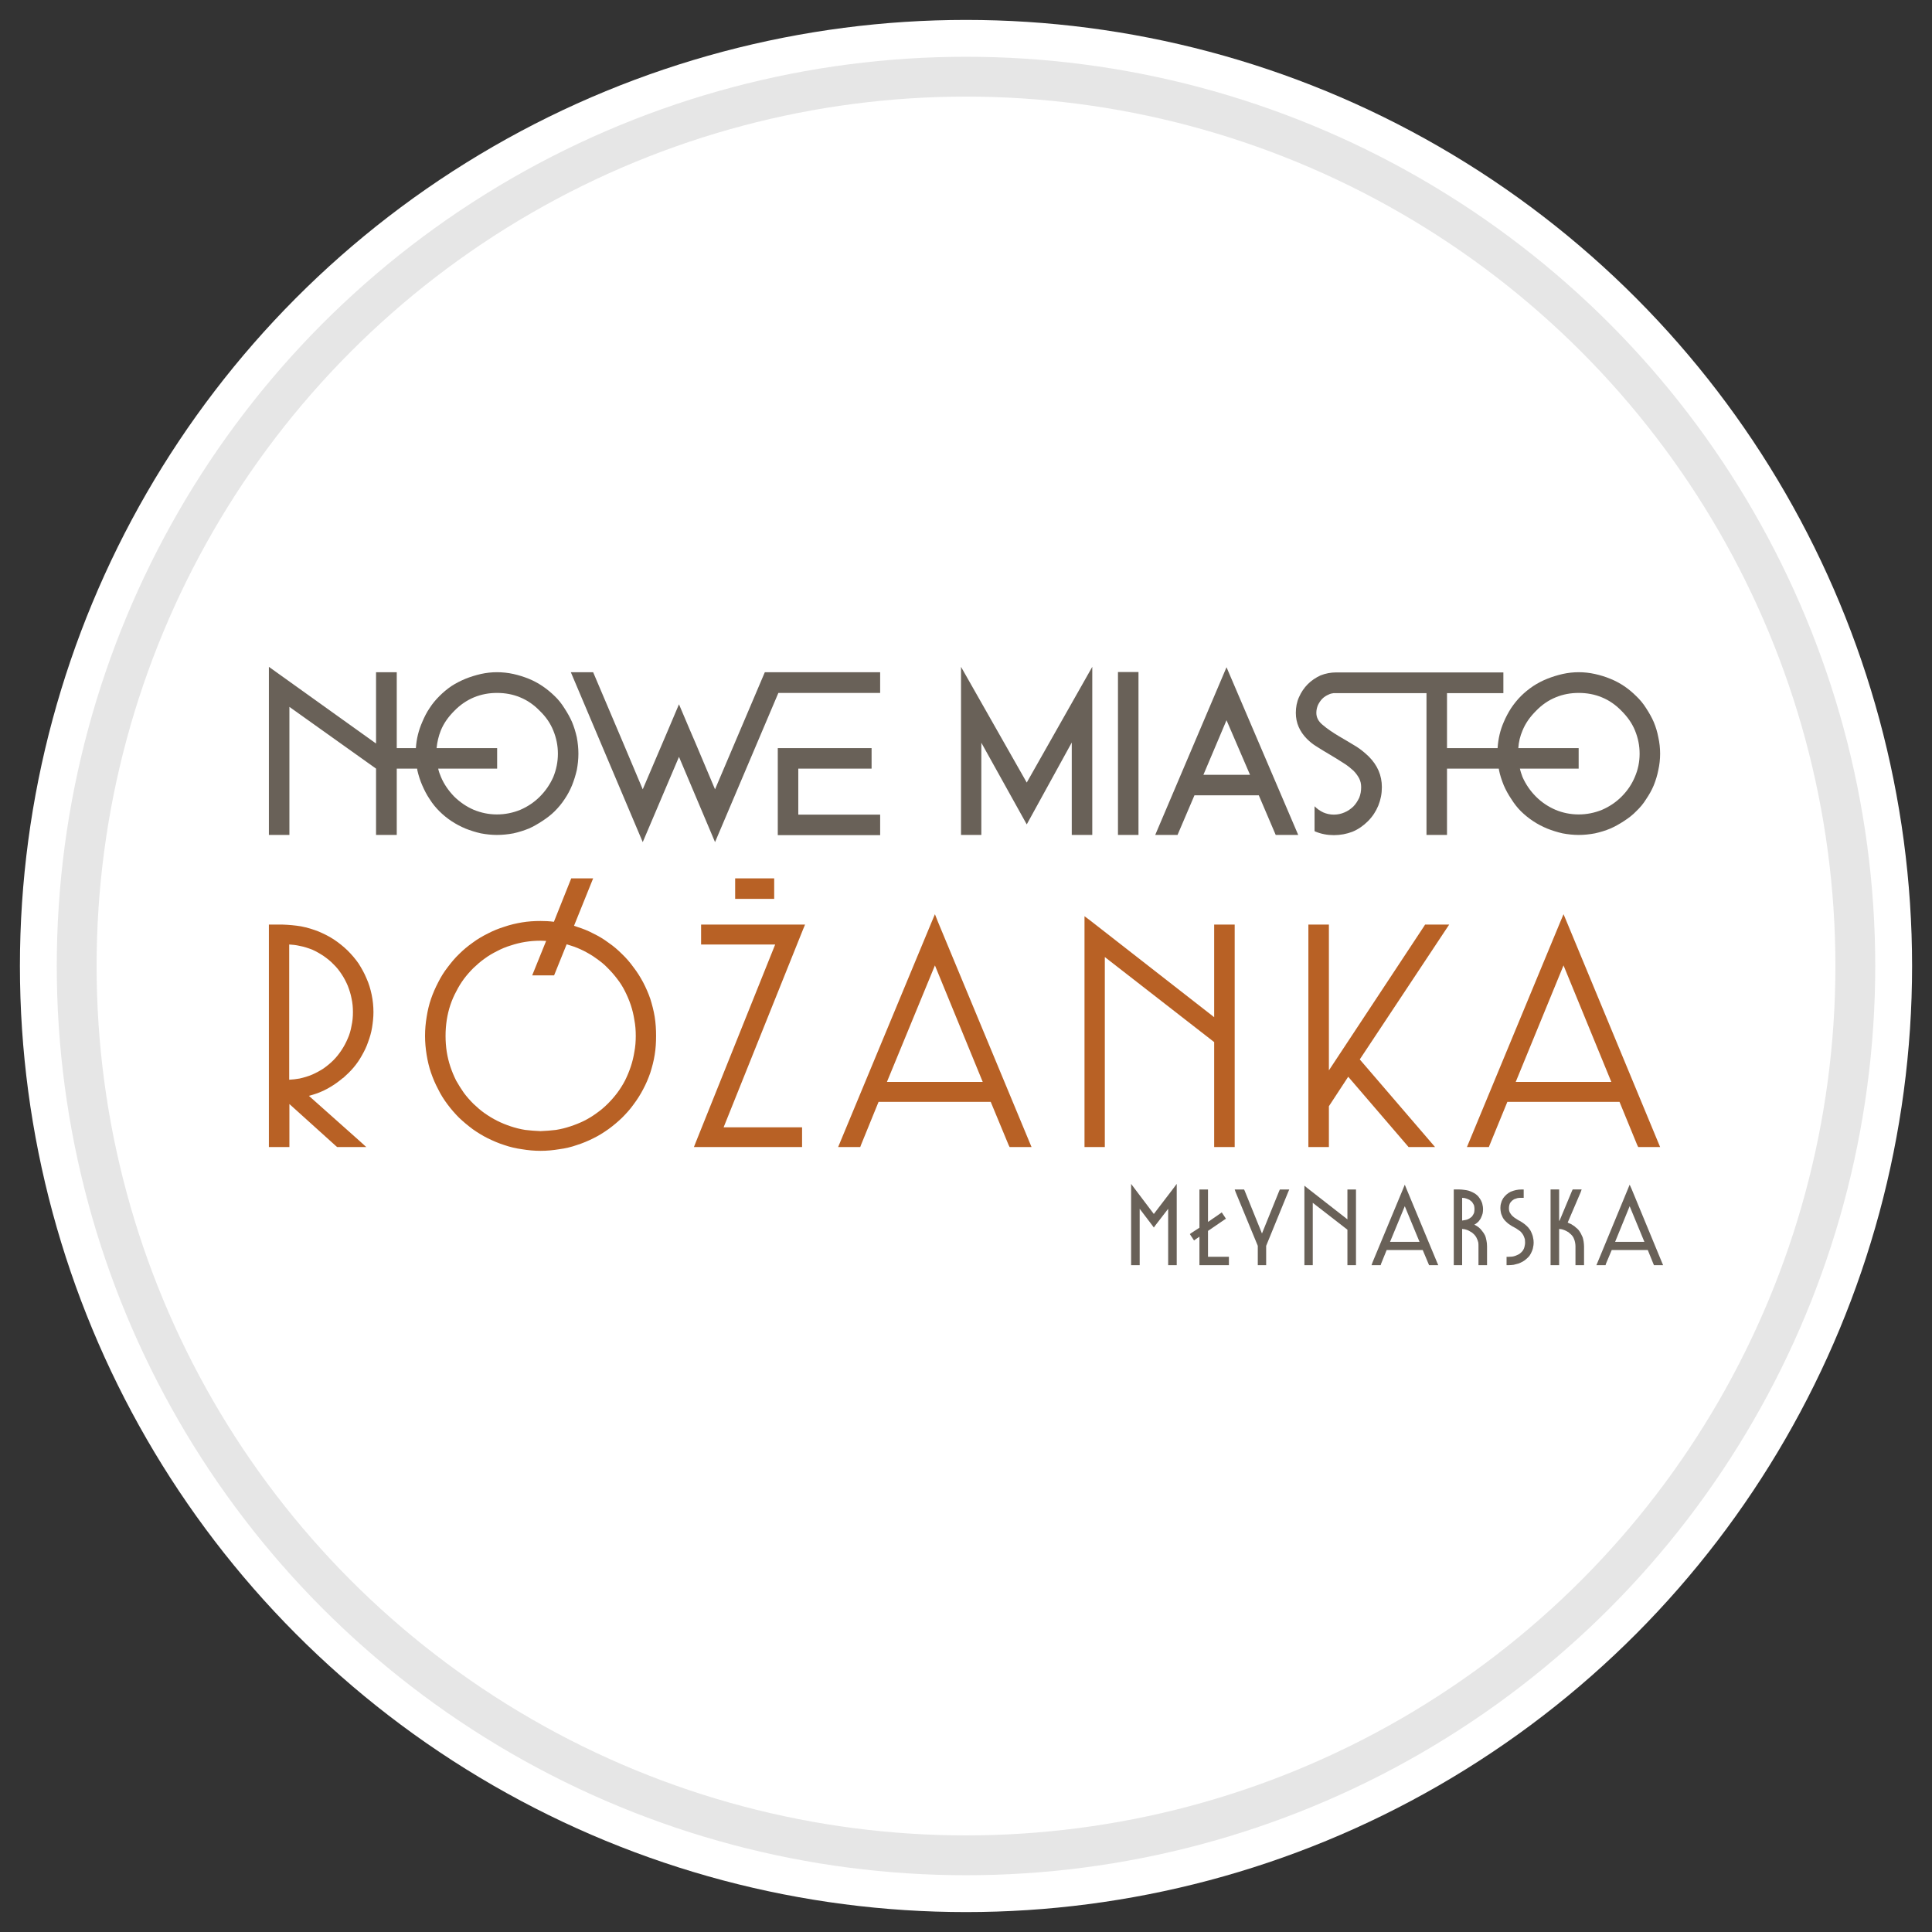
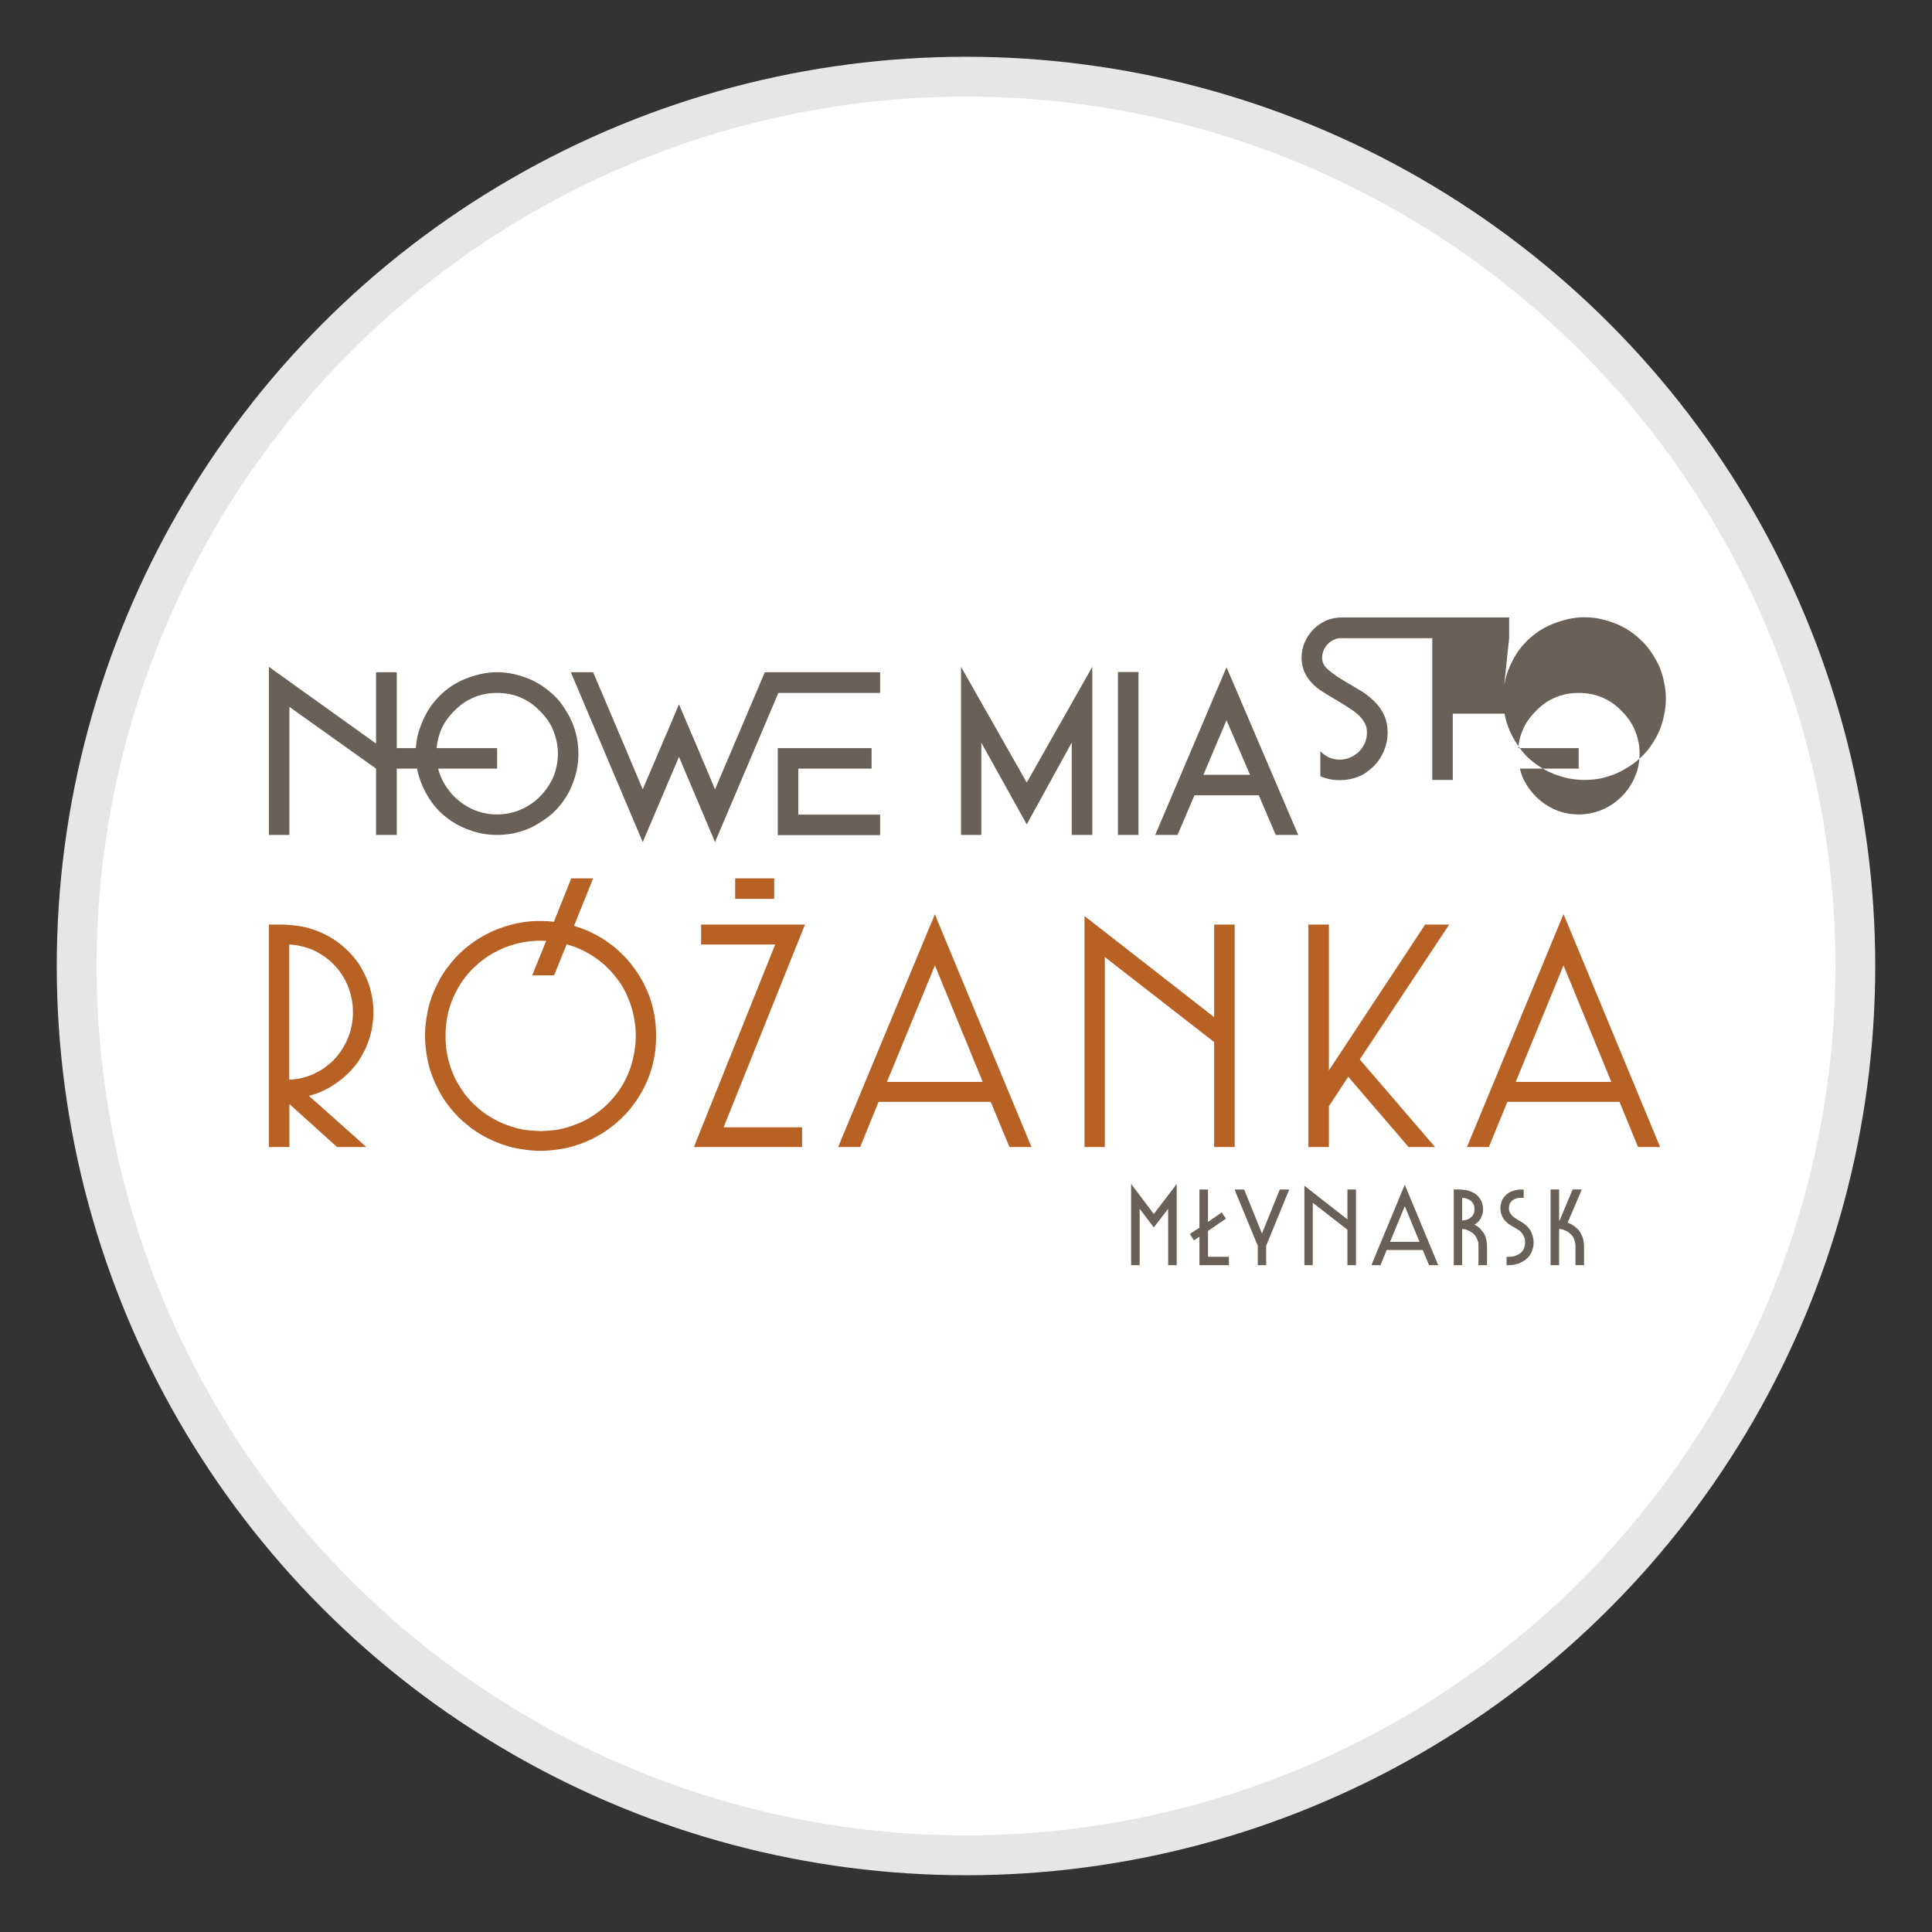
<svg xmlns="http://www.w3.org/2000/svg" xml:space="preserve" width="97px" height="97px" version="1.1" style="shape-rendering:geometricPrecision; text-rendering:geometricPrecision; image-rendering:optimizeQuality; fill-rule:evenodd; clip-rule:evenodd" viewBox="0 0 97 97">
  <rect x="0" y="0" width="97" height="97" fill="#333333" stroke="none" />
  <defs>
    <style type="text/css">
   
    .str0 {stroke:#E6E6E6;stroke-width:2;stroke-linecap:round;stroke-linejoin:round;stroke-miterlimit:22.926}
    .fil0 {fill:none}
    .fil1 {fill:white}
    .fil2 {fill:#696158;fill-rule:nonzero}
    .fil3 {fill:#B86125;fill-rule:nonzero}
   
  </style>
  </defs>
  <g id="tabliczka_x0020_biała">
-     <rect class="fil0" width="97" height="97" />
-     <circle class="fil1" cx="48.5" cy="48.5" r="47.5" />
    <circle class="fil1 str0" cx="48.5" cy="48.5" r="44.65" />
  </g>
  <g id="Nowe_x0020_Miasto_x0020_Rozanka_x0020_Mlynarska">
    <g id="_2423915448208">
-       <path class="fil2" d="M56.13 41.92l0 -8.18 1.03 0 0 8.18 -1.03 0zm19.35 -7.12l-2.83 0 0 2.76 2.54 0c0.03,-0.47 0.13,-0.9 0.31,-1.31 0.1,-0.24 0.23,-0.48 0.37,-0.7 0.15,-0.22 0.31,-0.42 0.49,-0.6 0.18,-0.18 0.39,-0.35 0.61,-0.5 0.23,-0.15 0.46,-0.27 0.71,-0.37 0.25,-0.1 0.51,-0.18 0.77,-0.24 0.27,-0.06 0.54,-0.09 0.81,-0.09 0.28,0 0.55,0.03 0.82,0.09 0.27,0.06 0.53,0.14 0.77,0.24 0.5,0.2 0.93,0.5 1.3,0.87 0.18,0.17 0.35,0.37 0.5,0.61 0.15,0.23 0.28,0.46 0.38,0.69 0.1,0.24 0.18,0.5 0.23,0.77 0.06,0.27 0.09,0.54 0.09,0.82 0,0.28 -0.03,0.55 -0.09,0.82 -0.05,0.26 -0.13,0.52 -0.23,0.77 -0.1,0.24 -0.23,0.47 -0.38,0.69 -0.14,0.23 -0.31,0.43 -0.5,0.61 -0.17,0.18 -0.38,0.34 -0.61,0.49 -0.23,0.15 -0.46,0.28 -0.69,0.38 -0.24,0.1 -0.5,0.18 -0.77,0.24 -0.27,0.05 -0.54,0.08 -0.82,0.08 -0.27,0 -0.54,-0.03 -0.81,-0.08 -0.26,-0.06 -0.52,-0.14 -0.77,-0.24 -0.51,-0.21 -0.94,-0.5 -1.32,-0.87 -0.17,-0.17 -0.33,-0.37 -0.48,-0.61 -0.15,-0.22 -0.28,-0.46 -0.38,-0.69 -0.1,-0.25 -0.19,-0.51 -0.24,-0.77 0,-0.03 -0.01,-0.05 -0.01,-0.07l-2.6 0 0 3.33 -1.03 0 0 -7.12 -4.52 0 -0.14 0c-0.09,0.01 -0.17,0.03 -0.25,0.07 -0.12,0.05 -0.23,0.12 -0.32,0.21 -0.09,0.09 -0.16,0.2 -0.22,0.32 -0.05,0.12 -0.08,0.25 -0.08,0.39 0,0.23 0.1,0.42 0.3,0.59 0.51,0.44 1.15,0.75 1.72,1.11 0.22,0.14 0.42,0.31 0.61,0.49 0.44,0.44 0.66,0.95 0.66,1.54 0,0.33 -0.06,0.63 -0.18,0.93 -0.12,0.29 -0.29,0.55 -0.52,0.78 -0.23,0.23 -0.49,0.41 -0.78,0.53 -0.29,0.11 -0.6,0.17 -0.93,0.17 -0.33,0 -0.64,-0.06 -0.93,-0.18 -0.01,-0.01 -0.03,-0.02 -0.04,-0.02l0 -1.24 0 -0.01c0.13,0.13 0.27,0.23 0.44,0.31 0.16,0.07 0.34,0.11 0.53,0.11 0.19,0 0.37,-0.04 0.53,-0.11 0.17,-0.07 0.31,-0.17 0.44,-0.29 0.13,-0.13 0.22,-0.28 0.3,-0.44 0.07,-0.17 0.1,-0.35 0.1,-0.54 0,-0.16 -0.03,-0.3 -0.1,-0.44 -0.07,-0.13 -0.16,-0.26 -0.29,-0.39 -0.13,-0.12 -0.28,-0.24 -0.45,-0.35 -0.63,-0.41 -0.87,-0.52 -1.43,-0.88 -0.16,-0.1 -0.31,-0.22 -0.45,-0.36 -0.19,-0.19 -0.33,-0.4 -0.42,-0.61 -0.09,-0.21 -0.14,-0.44 -0.14,-0.7 0,-0.28 0.05,-0.55 0.16,-0.79 0.11,-0.25 0.26,-0.47 0.44,-0.65 0.18,-0.18 0.4,-0.33 0.64,-0.44 0.25,-0.1 0.52,-0.15 0.79,-0.15l0.01 0 0 0 8.38 0 0 1.04zm0.75 2.76l3.03 0 0 1.03 -2.95 0c0.03,0.14 0.08,0.28 0.13,0.42 0.16,0.36 0.38,0.69 0.68,0.99 0.28,0.28 0.61,0.5 0.98,0.66 0.36,0.15 0.75,0.23 1.16,0.23 0.41,0 0.8,-0.08 1.17,-0.23 0.37,-0.16 0.7,-0.38 0.98,-0.66 0.3,-0.3 0.52,-0.63 0.67,-0.99 0.16,-0.37 0.24,-0.76 0.24,-1.17 0,-0.41 -0.08,-0.79 -0.23,-1.16 -0.15,-0.37 -0.38,-0.69 -0.68,-0.99 -0.29,-0.3 -0.62,-0.53 -0.99,-0.68 -0.36,-0.15 -0.75,-0.22 -1.16,-0.22 -0.4,0 -0.79,0.07 -1.15,0.22 -0.37,0.15 -0.7,0.38 -0.99,0.68 -0.3,0.3 -0.53,0.62 -0.68,0.99 -0.12,0.28 -0.19,0.57 -0.21,0.88zm-18.23 4.36l3.58 -8.42 3.6 8.42 -1.13 0 -0.85 -1.99 -3.23 0 -0.85 1.99 -1.12 0zm2.42 -3.02l2.34 0 -1.18 -2.74 -1.16 2.74zm-35.47 3.02c-0.27,0 -0.54,-0.03 -0.81,-0.08 -0.26,-0.06 -0.52,-0.14 -0.77,-0.24 -0.5,-0.21 -0.94,-0.5 -1.31,-0.87 -0.17,-0.17 -0.34,-0.37 -0.49,-0.61 -0.15,-0.22 -0.27,-0.46 -0.37,-0.69 -0.11,-0.25 -0.19,-0.51 -0.25,-0.77 0,-0.03 0,-0.05 -0.01,-0.07l-1.02 0 0 3.33 -1.04 0 0 -3.33 -4.35 -3.1 0 6.43 -1.03 0 0 -8.44 5.38 3.85 0 -3.58 1.04 0 0 3.81 0.96 0c0.03,-0.47 0.14,-0.9 0.32,-1.31 0.1,-0.24 0.22,-0.48 0.37,-0.7 0.14,-0.22 0.31,-0.42 0.49,-0.6 0.18,-0.18 0.38,-0.35 0.6,-0.5 0.23,-0.15 0.47,-0.27 0.71,-0.37 0.25,-0.1 0.51,-0.18 0.77,-0.24 0.27,-0.06 0.54,-0.09 0.81,-0.09 0.28,0 0.56,0.03 0.83,0.09 0.27,0.06 0.52,0.14 0.77,0.24 0.49,0.2 0.92,0.5 1.3,0.87 0.18,0.17 0.34,0.37 0.49,0.61 0.15,0.23 0.28,0.46 0.38,0.69 0.1,0.24 0.18,0.5 0.24,0.77 0.05,0.27 0.08,0.54 0.08,0.82 0,0.28 -0.03,0.55 -0.08,0.82 -0.06,0.26 -0.14,0.52 -0.24,0.77 -0.1,0.24 -0.22,0.47 -0.37,0.69 -0.15,0.23 -0.32,0.43 -0.5,0.61 -0.18,0.18 -0.39,0.34 -0.62,0.49 -0.23,0.15 -0.45,0.28 -0.68,0.38 -0.25,0.1 -0.5,0.18 -0.77,0.24 -0.27,0.05 -0.55,0.08 -0.83,0.08zm-3.03 -4.36l3.04 0 0 1.03 -2.96 0c0.03,0.14 0.08,0.28 0.14,0.42 0.15,0.36 0.38,0.69 0.67,0.99 0.29,0.28 0.61,0.5 0.98,0.66 0.37,0.15 0.75,0.23 1.16,0.23 0.41,0 0.8,-0.08 1.17,-0.23 0.37,-0.16 0.7,-0.38 0.98,-0.66 0.3,-0.3 0.52,-0.63 0.68,-0.99 0.15,-0.37 0.23,-0.76 0.23,-1.17 0,-0.41 -0.08,-0.79 -0.23,-1.16 -0.15,-0.37 -0.37,-0.69 -0.68,-0.99 -0.29,-0.3 -0.62,-0.53 -0.99,-0.68 -0.36,-0.15 -0.75,-0.22 -1.16,-0.22 -0.4,0 -0.78,0.07 -1.15,0.22 -0.36,0.15 -0.7,0.38 -0.99,0.68 -0.3,0.3 -0.53,0.62 -0.68,0.99 -0.11,0.28 -0.18,0.57 -0.21,0.88zm21.84 0l0 1.03 -3.68 0 0 2.31 4.11 0 0 1.03 -5.14 0 0 -4.37 4.71 0zm-10.23 -0.88l-1.26 2.95 -0.97 -2.3 -1.52 -3.58 -1.12 0 3.61 8.53 1.82 -4.28 1.81 4.28 3.18 -7.49 5.11 0 0 -1.04 -5.79 0 -2.5 5.88 -0.97 -2.3 -0.28 -0.65 -0.56 -1.32 -0.56 1.32zm20.28 5.24l0 -4.64 -2.26 4.11 -2.28 -4.1 0 4.63 -1.02 0 0 -8.44 3.3 5.81 3.29 -5.81 0 8.44 -1.03 0z" />
+       <path class="fil2" d="M56.13 41.92l0 -8.18 1.03 0 0 8.18 -1.03 0zm19.35 -7.12c0.03,-0.47 0.13,-0.9 0.31,-1.31 0.1,-0.24 0.23,-0.48 0.37,-0.7 0.15,-0.22 0.31,-0.42 0.49,-0.6 0.18,-0.18 0.39,-0.35 0.61,-0.5 0.23,-0.15 0.46,-0.27 0.71,-0.37 0.25,-0.1 0.51,-0.18 0.77,-0.24 0.27,-0.06 0.54,-0.09 0.81,-0.09 0.28,0 0.55,0.03 0.82,0.09 0.27,0.06 0.53,0.14 0.77,0.24 0.5,0.2 0.93,0.5 1.3,0.87 0.18,0.17 0.35,0.37 0.5,0.61 0.15,0.23 0.28,0.46 0.38,0.69 0.1,0.24 0.18,0.5 0.23,0.77 0.06,0.27 0.09,0.54 0.09,0.82 0,0.28 -0.03,0.55 -0.09,0.82 -0.05,0.26 -0.13,0.52 -0.23,0.77 -0.1,0.24 -0.23,0.47 -0.38,0.69 -0.14,0.23 -0.31,0.43 -0.5,0.61 -0.17,0.18 -0.38,0.34 -0.61,0.49 -0.23,0.15 -0.46,0.28 -0.69,0.38 -0.24,0.1 -0.5,0.18 -0.77,0.24 -0.27,0.05 -0.54,0.08 -0.82,0.08 -0.27,0 -0.54,-0.03 -0.81,-0.08 -0.26,-0.06 -0.52,-0.14 -0.77,-0.24 -0.51,-0.21 -0.94,-0.5 -1.32,-0.87 -0.17,-0.17 -0.33,-0.37 -0.48,-0.61 -0.15,-0.22 -0.28,-0.46 -0.38,-0.69 -0.1,-0.25 -0.19,-0.51 -0.24,-0.77 0,-0.03 -0.01,-0.05 -0.01,-0.07l-2.6 0 0 3.33 -1.03 0 0 -7.12 -4.52 0 -0.14 0c-0.09,0.01 -0.17,0.03 -0.25,0.07 -0.12,0.05 -0.23,0.12 -0.32,0.21 -0.09,0.09 -0.16,0.2 -0.22,0.32 -0.05,0.12 -0.08,0.25 -0.08,0.39 0,0.23 0.1,0.42 0.3,0.59 0.51,0.44 1.15,0.75 1.72,1.11 0.22,0.14 0.42,0.31 0.61,0.49 0.44,0.44 0.66,0.95 0.66,1.54 0,0.33 -0.06,0.63 -0.18,0.93 -0.12,0.29 -0.29,0.55 -0.52,0.78 -0.23,0.23 -0.49,0.41 -0.78,0.53 -0.29,0.11 -0.6,0.17 -0.93,0.17 -0.33,0 -0.64,-0.06 -0.93,-0.18 -0.01,-0.01 -0.03,-0.02 -0.04,-0.02l0 -1.24 0 -0.01c0.13,0.13 0.27,0.23 0.44,0.31 0.16,0.07 0.34,0.11 0.53,0.11 0.19,0 0.37,-0.04 0.53,-0.11 0.17,-0.07 0.31,-0.17 0.44,-0.29 0.13,-0.13 0.22,-0.28 0.3,-0.44 0.07,-0.17 0.1,-0.35 0.1,-0.54 0,-0.16 -0.03,-0.3 -0.1,-0.44 -0.07,-0.13 -0.16,-0.26 -0.29,-0.39 -0.13,-0.12 -0.28,-0.24 -0.45,-0.35 -0.63,-0.41 -0.87,-0.52 -1.43,-0.88 -0.16,-0.1 -0.31,-0.22 -0.45,-0.36 -0.19,-0.19 -0.33,-0.4 -0.42,-0.61 -0.09,-0.21 -0.14,-0.44 -0.14,-0.7 0,-0.28 0.05,-0.55 0.16,-0.79 0.11,-0.25 0.26,-0.47 0.44,-0.65 0.18,-0.18 0.4,-0.33 0.64,-0.44 0.25,-0.1 0.52,-0.15 0.79,-0.15l0.01 0 0 0 8.38 0 0 1.04zm0.75 2.76l3.03 0 0 1.03 -2.95 0c0.03,0.14 0.08,0.28 0.13,0.42 0.16,0.36 0.38,0.69 0.68,0.99 0.28,0.28 0.61,0.5 0.98,0.66 0.36,0.15 0.75,0.23 1.16,0.23 0.41,0 0.8,-0.08 1.17,-0.23 0.37,-0.16 0.7,-0.38 0.98,-0.66 0.3,-0.3 0.52,-0.63 0.67,-0.99 0.16,-0.37 0.24,-0.76 0.24,-1.17 0,-0.41 -0.08,-0.79 -0.23,-1.16 -0.15,-0.37 -0.38,-0.69 -0.68,-0.99 -0.29,-0.3 -0.62,-0.53 -0.99,-0.68 -0.36,-0.15 -0.75,-0.22 -1.16,-0.22 -0.4,0 -0.79,0.07 -1.15,0.22 -0.37,0.15 -0.7,0.38 -0.99,0.68 -0.3,0.3 -0.53,0.62 -0.68,0.99 -0.12,0.28 -0.19,0.57 -0.21,0.88zm-18.23 4.36l3.58 -8.42 3.6 8.42 -1.13 0 -0.85 -1.99 -3.23 0 -0.85 1.99 -1.12 0zm2.42 -3.02l2.34 0 -1.18 -2.74 -1.16 2.74zm-35.47 3.02c-0.27,0 -0.54,-0.03 -0.81,-0.08 -0.26,-0.06 -0.52,-0.14 -0.77,-0.24 -0.5,-0.21 -0.94,-0.5 -1.31,-0.87 -0.17,-0.17 -0.34,-0.37 -0.49,-0.61 -0.15,-0.22 -0.27,-0.46 -0.37,-0.69 -0.11,-0.25 -0.19,-0.51 -0.25,-0.77 0,-0.03 0,-0.05 -0.01,-0.07l-1.02 0 0 3.33 -1.04 0 0 -3.33 -4.35 -3.1 0 6.43 -1.03 0 0 -8.44 5.38 3.85 0 -3.58 1.04 0 0 3.81 0.96 0c0.03,-0.47 0.14,-0.9 0.32,-1.31 0.1,-0.24 0.22,-0.48 0.37,-0.7 0.14,-0.22 0.31,-0.42 0.49,-0.6 0.18,-0.18 0.38,-0.35 0.6,-0.5 0.23,-0.15 0.47,-0.27 0.71,-0.37 0.25,-0.1 0.51,-0.18 0.77,-0.24 0.27,-0.06 0.54,-0.09 0.81,-0.09 0.28,0 0.56,0.03 0.83,0.09 0.27,0.06 0.52,0.14 0.77,0.24 0.49,0.2 0.92,0.5 1.3,0.87 0.18,0.17 0.34,0.37 0.49,0.61 0.15,0.23 0.28,0.46 0.38,0.69 0.1,0.24 0.18,0.5 0.24,0.77 0.05,0.27 0.08,0.54 0.08,0.82 0,0.28 -0.03,0.55 -0.08,0.82 -0.06,0.26 -0.14,0.52 -0.24,0.77 -0.1,0.24 -0.22,0.47 -0.37,0.69 -0.15,0.23 -0.32,0.43 -0.5,0.61 -0.18,0.18 -0.39,0.34 -0.62,0.49 -0.23,0.15 -0.45,0.28 -0.68,0.38 -0.25,0.1 -0.5,0.18 -0.77,0.24 -0.27,0.05 -0.55,0.08 -0.83,0.08zm-3.03 -4.36l3.04 0 0 1.03 -2.96 0c0.03,0.14 0.08,0.28 0.14,0.42 0.15,0.36 0.38,0.69 0.67,0.99 0.29,0.28 0.61,0.5 0.98,0.66 0.37,0.15 0.75,0.23 1.16,0.23 0.41,0 0.8,-0.08 1.17,-0.23 0.37,-0.16 0.7,-0.38 0.98,-0.66 0.3,-0.3 0.52,-0.63 0.68,-0.99 0.15,-0.37 0.23,-0.76 0.23,-1.17 0,-0.41 -0.08,-0.79 -0.23,-1.16 -0.15,-0.37 -0.37,-0.69 -0.68,-0.99 -0.29,-0.3 -0.62,-0.53 -0.99,-0.68 -0.36,-0.15 -0.75,-0.22 -1.16,-0.22 -0.4,0 -0.78,0.07 -1.15,0.22 -0.36,0.15 -0.7,0.38 -0.99,0.68 -0.3,0.3 -0.53,0.62 -0.68,0.99 -0.11,0.28 -0.18,0.57 -0.21,0.88zm21.84 0l0 1.03 -3.68 0 0 2.31 4.11 0 0 1.03 -5.14 0 0 -4.37 4.71 0zm-10.23 -0.88l-1.26 2.95 -0.97 -2.3 -1.52 -3.58 -1.12 0 3.61 8.53 1.82 -4.28 1.81 4.28 3.18 -7.49 5.11 0 0 -1.04 -5.79 0 -2.5 5.88 -0.97 -2.3 -0.28 -0.65 -0.56 -1.32 -0.56 1.32zm20.28 5.24l0 -4.64 -2.26 4.11 -2.28 -4.1 0 4.63 -1.02 0 0 -8.44 3.3 5.81 3.29 -5.81 0 8.44 -1.03 0z" />
      <path class="fil3" d="M73.75 57.35l4.59 -11.07 0.16 -0.38 0.16 0.38 4.59 11.07 0.1 0.24 -0.26 0 -0.73 0 -0.11 0 -0.05 -0.1 -0.89 -2.17 -5.63 0 -0.89 2.17 -0.04 0.1 -0.12 0 -0.72 0 -0.26 0 0.1 -0.24zm-36.84 -12.22l0 -1.03 1.96 0 0 1.03 -1.96 0zm-23.41 12.29l0 -10.82 0 -0.18 0.17 0 0.5 0 0 0c0.33,0.01 0.65,0.04 0.95,0.09 0.31,0.06 0.6,0.15 0.88,0.26 0.28,0.12 0.54,0.25 0.78,0.41 0.24,0.16 0.46,0.34 0.67,0.54 0.2,0.2 0.39,0.42 0.55,0.65 0.15,0.24 0.29,0.48 0.4,0.75 0.12,0.26 0.2,0.54 0.26,0.82 0.06,0.29 0.09,0.58 0.09,0.88l0 0c0,0.26 -0.03,0.52 -0.07,0.77 -0.04,0.25 -0.11,0.49 -0.2,0.73l0 0c-0.08,0.24 -0.19,0.46 -0.31,0.67 -0.12,0.22 -0.26,0.42 -0.42,0.61l0 0c-0.16,0.19 -0.34,0.36 -0.53,0.53l0 -0.01c-0.19,0.16 -0.39,0.31 -0.61,0.44l0 0c-0.21,0.13 -0.44,0.24 -0.68,0.33 -0.14,0.05 -0.28,0.09 -0.42,0.13l2.55 2.27 0.33 0.3 -0.45 0 -0.94 0 -0.07 0 -0.05 -0.04 -2.35 -2.12 0 1.99 0 0.17 -0.18 0 -0.68 0 -0.17 0 0 -0.17zm4.15 -5.92c0.05,-0.22 0.07,-0.45 0.07,-0.68 0,-0.24 -0.02,-0.47 -0.07,-0.69 -0.04,-0.22 -0.11,-0.43 -0.19,-0.64l0 0c-0.09,-0.21 -0.19,-0.4 -0.31,-0.58 -0.12,-0.18 -0.25,-0.35 -0.41,-0.5l0 0c-0.15,-0.16 -0.32,-0.29 -0.49,-0.41 -0.18,-0.12 -0.37,-0.23 -0.57,-0.32l0 0c-0.21,-0.08 -0.42,-0.15 -0.64,-0.19 -0.17,-0.04 -0.34,-0.06 -0.52,-0.07l0 6.79c0.18,-0.01 0.35,-0.03 0.52,-0.06 0.22,-0.05 0.43,-0.11 0.64,-0.2 0.2,-0.09 0.39,-0.19 0.57,-0.31 0.17,-0.12 0.34,-0.26 0.49,-0.41l0 0c0.16,-0.16 0.29,-0.33 0.41,-0.51 0.12,-0.18 0.22,-0.37 0.31,-0.58 0.09,-0.2 0.15,-0.41 0.19,-0.64zm15.22 -0.45c0.05,0.31 0.07,0.63 0.07,0.96l0 0c0,0.33 -0.02,0.65 -0.07,0.95 -0.05,0.32 -0.13,0.61 -0.22,0.9l0 0c-0.1,0.29 -0.22,0.57 -0.36,0.83 -0.14,0.27 -0.3,0.52 -0.48,0.76l0 0c-0.17,0.24 -0.37,0.46 -0.58,0.67 -0.21,0.2 -0.43,0.39 -0.68,0.57l0 0c-0.24,0.17 -0.49,0.33 -0.76,0.46 -0.26,0.13 -0.54,0.25 -0.83,0.34 -0.28,0.1 -0.58,0.17 -0.89,0.21 -0.3,0.05 -0.61,0.08 -0.93,0.08l0 0c-0.32,0 -0.63,-0.03 -0.93,-0.08 -0.3,-0.04 -0.6,-0.11 -0.89,-0.21 -0.29,-0.09 -0.56,-0.21 -0.83,-0.34 -0.26,-0.13 -0.52,-0.29 -0.76,-0.46l0 0c-0.24,-0.18 -0.47,-0.37 -0.68,-0.57 -0.21,-0.21 -0.4,-0.43 -0.58,-0.67 -0.18,-0.24 -0.34,-0.49 -0.47,-0.76 -0.14,-0.26 -0.26,-0.54 -0.36,-0.83l0 0c-0.1,-0.29 -0.17,-0.59 -0.22,-0.9 -0.05,-0.31 -0.08,-0.62 -0.08,-0.95l0 0c0,-0.33 0.03,-0.65 0.08,-0.95 0.05,-0.32 0.12,-0.62 0.22,-0.91l0 0c0.1,-0.29 0.22,-0.56 0.36,-0.83 0.13,-0.26 0.29,-0.52 0.47,-0.75 0.18,-0.24 0.37,-0.47 0.58,-0.67 0.21,-0.21 0.44,-0.4 0.68,-0.57l0 0c0.24,-0.18 0.5,-0.33 0.76,-0.46 0.27,-0.14 0.54,-0.25 0.83,-0.34 0.29,-0.1 0.59,-0.17 0.89,-0.22 0.3,-0.05 0.61,-0.07 0.93,-0.07l0 0c0.23,0 0.45,0.01 0.67,0.04l0.87 -2.18 1.1 0 -0.96 2.38c0.05,0.02 0.1,0.03 0.14,0.05 0.29,0.09 0.57,0.2 0.83,0.34 0.27,0.13 0.52,0.28 0.76,0.46l0 0c0.25,0.17 0.47,0.36 0.68,0.57 0.21,0.2 0.41,0.43 0.58,0.67l0 0c0.18,0.23 0.34,0.49 0.48,0.75 0.14,0.27 0.26,0.54 0.36,0.83l0 0c0.09,0.29 0.17,0.59 0.22,0.9zm-4.42 -3.64l-0.63 1.56 -1.1 0 0.7 -1.73c-0.09,0 -0.18,-0.01 -0.28,-0.01l0 0c-0.26,0 -0.52,0.02 -0.77,0.06 -0.25,0.04 -0.49,0.1 -0.73,0.18 -0.24,0.07 -0.47,0.17 -0.68,0.28 -0.22,0.11 -0.43,0.23 -0.63,0.38l0 0c-0.2,0.14 -0.38,0.3 -0.56,0.47 -0.17,0.17 -0.33,0.35 -0.48,0.55l0 0c-0.14,0.19 -0.27,0.4 -0.38,0.62 -0.12,0.22 -0.22,0.45 -0.3,0.69 -0.08,0.24 -0.14,0.49 -0.18,0.75 -0.04,0.26 -0.06,0.52 -0.06,0.8 0,0.27 0.02,0.54 0.06,0.8 0.04,0.25 0.1,0.5 0.18,0.74 0.08,0.24 0.18,0.48 0.29,0.7 0.12,0.21 0.25,0.42 0.39,0.62 0.15,0.2 0.31,0.38 0.48,0.55 0.18,0.17 0.36,0.33 0.56,0.47l0 0c0.2,0.14 0.41,0.27 0.63,0.38 0.22,0.11 0.44,0.2 0.68,0.28 0.24,0.08 0.48,0.14 0.73,0.18 0.25,0.03 0.51,0.05 0.77,0.06 0.26,-0.01 0.52,-0.03 0.77,-0.06 0.25,-0.04 0.49,-0.1 0.73,-0.18 0.24,-0.08 0.47,-0.17 0.69,-0.28 0.22,-0.11 0.43,-0.24 0.62,-0.38l0 0c0.2,-0.14 0.39,-0.3 0.56,-0.47 0.17,-0.17 0.33,-0.35 0.48,-0.55 0.15,-0.2 0.28,-0.41 0.39,-0.62 0.11,-0.22 0.21,-0.46 0.29,-0.7 0.08,-0.24 0.14,-0.49 0.18,-0.74 0.05,-0.26 0.07,-0.53 0.07,-0.8 0,-0.28 -0.02,-0.54 -0.07,-0.8 -0.04,-0.26 -0.1,-0.51 -0.18,-0.75 -0.08,-0.24 -0.18,-0.47 -0.29,-0.69 -0.11,-0.22 -0.24,-0.43 -0.39,-0.62l0 0c-0.15,-0.2 -0.31,-0.38 -0.48,-0.55 -0.17,-0.18 -0.36,-0.33 -0.56,-0.47l0 0c-0.2,-0.15 -0.41,-0.27 -0.62,-0.38l0 0c-0.22,-0.11 -0.45,-0.21 -0.69,-0.28 -0.06,-0.02 -0.12,-0.04 -0.19,-0.06zm6.75 -0.16l0 -0.65 0 -0.18 0.17 0 4.79 0 0.26 0 -0.1 0.24 -3.99 9.94 3.77 0 0.17 0 0 0.17 0 0.65 0 0.17 -0.17 0 -5.01 0 -0.25 0 0.09 -0.23 3.99 -9.94 -3.55 0 -0.17 0 0 -0.17zm19.53 -1.04l6.23 4.86 0 -4.47 0 -0.18 0.17 0 0.68 0 0.18 0 0 0.18 0 10.82 0 0.17 -0.18 0 -0.68 0 -0.17 0 0 -0.17 0 -5.1 -5.49 -4.27 0 9.37 0 0.17 -0.17 0 -0.68 0 -0.17 0 0 -0.17 0 -11.07 0 -0.35 0.28 0.21zm11.13 0.21l0.68 0 0.18 0 0 0.18 0 7.14 4.78 -7.24 0.05 -0.08 0.1 0 0.79 0 0.32 0 -0.18 0.27 -4.31 6.5 3.54 4.12 0.24 0.28 -0.37 0 -0.88 0 -0.08 0 -0.05 -0.06 -2.98 -3.47 -0.97 1.48 0 1.88 0 0.17 -0.18 0 -0.68 0 -0.17 0 0 -0.17 0 -10.82 0 -0.18 0.17 0zm-23.68 10.93l4.6 -11.07 0.16 -0.38 0.15 0.38 4.6 11.07 0.1 0.24 -0.26 0 -0.73 0 -0.11 0 -0.05 -0.1 -0.9 -2.17 -5.63 0 -0.88 2.16 -0.04 0.11 -0.12 0 -0.73 0 -0.26 0 0.1 -0.24zm7.16 -3.03l-2.4 -5.85 -2.41 5.85 4.81 0zm31.56 0l-2.4 -5.85 -2.4 5.85 4.8 0z" />
      <g>
        <polygon class="fil2" points="58.65,63.41 58.65,60.69 58.01,61.52 57.93,61.63 57.85,61.52 57.22,60.69 57.22,63.41 57.22,63.52 57.12,63.52 56.89,63.52 56.79,63.52 56.79,63.41 56.79,59.74 56.79,59.44 56.97,59.68 57.93,60.95 58.9,59.68 59.08,59.44 59.08,59.74 59.08,63.41 59.08,63.52 58.98,63.52 58.75,63.52 58.65,63.52 " />
        <polygon class="fil2" points="59.89,62.19 59.79,62.04 59.74,61.96 59.82,61.9 60.22,61.64 60.22,59.82 60.22,59.72 60.32,59.72 60.55,59.72 60.65,59.72 60.65,59.82 60.65,61.35 61.26,60.93 61.34,60.87 61.4,60.96 61.5,61.11 61.55,61.19 61.47,61.24 60.65,61.8 60.65,63.1 61.6,63.1 61.7,63.1 61.7,63.2 61.7,63.41 61.7,63.52 61.6,63.52 60.32,63.52 60.22,63.52 60.22,63.41 60.22,62.09 60.03,62.22 59.95,62.28 " />
        <polygon class="fil2" points="63.57,62.55 63.57,63.41 63.57,63.52 63.47,63.52 63.25,63.52 63.15,63.52 63.15,63.41 63.15,62.55 62.04,59.86 61.99,59.72 62.14,59.72 62.39,59.72 62.46,59.72 62.49,59.78 63.36,61.93 64.23,59.78 64.26,59.72 64.32,59.72 64.58,59.72 64.73,59.72 64.67,59.86 " />
        <polygon class="fil2" points="65.65,59.66 67.65,61.22 67.65,59.82 67.65,59.72 67.75,59.72 67.97,59.72 68.08,59.72 68.08,59.82 68.08,63.41 68.08,63.52 67.97,63.52 67.75,63.52 67.65,63.52 67.65,63.41 67.65,61.74 65.91,60.39 65.91,63.41 65.91,63.52 65.81,63.52 65.59,63.52 65.49,63.52 65.49,63.41 65.49,59.74 65.49,59.53 " />
        <path class="fil2" d="M68.91 63.38l1.53 -3.68 0.09 -0.22 0.09 0.22 1.53 3.68 0.06 0.14 -0.15 0 -0.25 0 -0.06 0 -0.03 -0.07 -0.29 -0.69 -1.81 0 -0.28 0.69 -0.02 0.07 -0.07 0 -0.24 0 -0.15 0 0.05 -0.14zm2.36 -1.03l-0.74 -1.79 -0.74 1.79 1.48 0z" />
        <path class="fil2" d="M74.56 63.52l-0.22 0 -0.11 0 0 -0.11 0 -0.84 0 0c0,-0.07 0,-0.13 -0.01,-0.19 -0.02,-0.06 -0.03,-0.12 -0.06,-0.17l0 0c-0.02,-0.06 -0.05,-0.11 -0.08,-0.15 -0.03,-0.04 -0.07,-0.09 -0.11,-0.12l0 0c-0.04,-0.04 -0.09,-0.08 -0.14,-0.1 -0.05,-0.03 -0.1,-0.06 -0.15,-0.08 -0.06,-0.02 -0.12,-0.04 -0.18,-0.05 -0.03,0 -0.06,0 -0.09,-0.01l0 1.71 0 0.11 -0.1 0 -0.22 0 -0.1 0 0 -0.11 0 -3.59 0 -0.1 0.1 0 0.19 0c0.08,0 0.15,0.01 0.23,0.02 0.08,0.01 0.15,0.02 0.22,0.04 0.07,0.02 0.14,0.05 0.2,0.08 0.06,0.03 0.12,0.06 0.17,0.1l0 0c0.06,0.05 0.11,0.09 0.15,0.15 0.04,0.05 0.08,0.11 0.11,0.17 0.03,0.06 0.06,0.13 0.07,0.2 0.02,0.07 0.03,0.15 0.03,0.23l0 0c0,0.08 -0.01,0.15 -0.02,0.21 -0.02,0.07 -0.04,0.13 -0.07,0.19l0 0c-0.02,0.06 -0.06,0.12 -0.1,0.17 -0.03,0.05 -0.08,0.09 -0.13,0.13 -0.03,0.03 -0.07,0.05 -0.11,0.07l0 0.01c0.07,0.03 0.14,0.08 0.21,0.13 0.06,0.05 0.12,0.11 0.17,0.18 0.05,0.06 0.1,0.13 0.14,0.21 0.04,0.08 0.06,0.17 0.08,0.27 0.02,0.09 0.03,0.19 0.03,0.3l0 0 0 0.83 0 0.11 -0.1 0zm-1.03 -3.37c-0.04,0 -0.08,-0.01 -0.12,-0.01l0 1.14c0.04,-0.01 0.08,-0.01 0.12,-0.02 0.06,-0.01 0.12,-0.02 0.18,-0.05l0 0c0.05,-0.02 0.09,-0.05 0.13,-0.08 0.04,-0.03 0.08,-0.06 0.1,-0.11l0 0c0.03,-0.04 0.05,-0.08 0.07,-0.13 0.01,-0.06 0.02,-0.12 0.02,-0.18 0,-0.06 -0.01,-0.12 -0.02,-0.18 -0.02,-0.05 -0.04,-0.09 -0.07,-0.13l0 0c-0.02,-0.05 -0.06,-0.08 -0.1,-0.11 -0.04,-0.04 -0.08,-0.06 -0.13,-0.08l0 0c-0.06,-0.03 -0.12,-0.04 -0.18,-0.06z" />
        <path class="fil2" d="M75.35 60.85c-0.01,-0.06 -0.02,-0.13 -0.02,-0.2 0,-0.09 0.01,-0.18 0.04,-0.26 0.02,-0.09 0.06,-0.16 0.1,-0.23 0.05,-0.07 0.1,-0.13 0.17,-0.19 0.06,-0.05 0.13,-0.1 0.21,-0.14l0 0c0.08,-0.03 0.17,-0.06 0.26,-0.08 0.09,-0.02 0.19,-0.03 0.29,-0.03l0.1 0 0 0.1 0 0.22 0 0.1 -0.1 0c-0.07,0 -0.14,0 -0.2,0.01 -0.05,0.02 -0.11,0.03 -0.15,0.05l-0.01 0c-0.04,0.02 -0.08,0.05 -0.12,0.08 -0.03,0.03 -0.06,0.06 -0.09,0.1l0 0c-0.02,0.03 -0.04,0.07 -0.05,0.12 -0.01,0.04 -0.02,0.09 -0.02,0.15l0 0c0,0.04 0,0.09 0.01,0.13 0.01,0.04 0.02,0.07 0.04,0.11 0.02,0.03 0.04,0.06 0.07,0.1 0.02,0.03 0.05,0.06 0.09,0.09 0.03,0.03 0.07,0.06 0.12,0.09 0.04,0.03 0.09,0.06 0.14,0.09l0 0c0.08,0.04 0.15,0.08 0.22,0.13 0.07,0.05 0.13,0.09 0.19,0.15l0 0c0.06,0.05 0.11,0.11 0.15,0.17 0.05,0.06 0.08,0.13 0.11,0.2l0 0c0.03,0.07 0.06,0.15 0.07,0.23 0.02,0.07 0.03,0.16 0.03,0.25l0 0c0,0.08 -0.01,0.16 -0.03,0.24 -0.01,0.08 -0.04,0.15 -0.07,0.22l0 0c-0.03,0.07 -0.07,0.14 -0.11,0.2l0 0c-0.05,0.06 -0.1,0.11 -0.16,0.16l0 0c-0.05,0.05 -0.11,0.09 -0.18,0.13 -0.07,0.04 -0.14,0.07 -0.22,0.1l0 0c-0.07,0.02 -0.15,0.04 -0.23,0.06 -0.09,0.01 -0.17,0.02 -0.26,0.02l-0.1 0 0 -0.11 0 -0.21 0 -0.1 0.1 0c0.06,0 0.12,-0.01 0.18,-0.01 0.06,-0.01 0.11,-0.02 0.16,-0.04l0 0c0.05,-0.02 0.1,-0.04 0.14,-0.06 0.05,-0.02 0.09,-0.05 0.12,-0.08l0 0c0.04,-0.03 0.07,-0.07 0.1,-0.1l0 0c0.03,-0.04 0.05,-0.08 0.07,-0.12l0 0c0.02,-0.05 0.03,-0.09 0.04,-0.14 0.01,-0.05 0.02,-0.1 0.02,-0.16l0 0c0,-0.06 -0.01,-0.12 -0.01,-0.17 -0.02,-0.05 -0.03,-0.1 -0.05,-0.14l0 0c-0.02,-0.05 -0.04,-0.09 -0.07,-0.13 -0.03,-0.04 -0.06,-0.08 -0.1,-0.12l0 0c-0.04,-0.03 -0.09,-0.07 -0.14,-0.1l0 0c-0.05,-0.04 -0.1,-0.07 -0.16,-0.1l0 0c-0.08,-0.04 -0.15,-0.08 -0.22,-0.13 -0.07,-0.04 -0.13,-0.09 -0.18,-0.14l0 0c-0.05,-0.04 -0.1,-0.1 -0.14,-0.15 -0.04,-0.06 -0.07,-0.11 -0.09,-0.17l0 0c-0.03,-0.06 -0.05,-0.12 -0.06,-0.19z" />
        <path class="fil2" d="M79.51 62.34c0.01,0.08 0.02,0.16 0.02,0.24l0 0 0 0.83 0 0.11 -0.1 0 -0.23 0 -0.1 0 0 -0.11 0 -0.84 0 0c0,-0.07 -0.01,-0.13 -0.02,-0.19 -0.01,-0.06 -0.03,-0.12 -0.05,-0.17l0 0c-0.02,-0.06 -0.05,-0.11 -0.08,-0.15 -0.04,-0.04 -0.07,-0.09 -0.12,-0.12l0 0c-0.04,-0.04 -0.08,-0.08 -0.13,-0.1 -0.05,-0.03 -0.1,-0.06 -0.16,-0.08 -0.05,-0.02 -0.11,-0.04 -0.17,-0.05 -0.03,0 -0.06,0 -0.09,-0.01l0 1.71 0 0.11 -0.1 0 -0.23 0 -0.1 0 0 -0.11 0 -3.59 0 -0.1 0.1 0 0.23 0 0.1 0 0 0.1 0 1.47 0 0 0 0 0.02 0 0.63 -1.51 0.03 -0.06 0.06 0 0.24 0 0.15 0 -0.05 0.14 -0.65 1.52c0.03,0.02 0.06,0.03 0.08,0.04 0.06,0.02 0.12,0.05 0.17,0.09l0 0c0.06,0.03 0.11,0.07 0.16,0.12 0.05,0.04 0.1,0.08 0.14,0.13l0 0c0.04,0.06 0.08,0.11 0.11,0.17 0.03,0.06 0.06,0.12 0.09,0.19l0 0c0.02,0.07 0.04,0.14 0.05,0.22l0 0z" />
-         <path class="fil2" d="M80.21 63.38l1.52 -3.68 0.09 -0.22 0.1 0.22 1.52 3.68 0.06 0.14 -0.15 0 -0.24 0 -0.07 0 -0.03 -0.07 -0.28 -0.69 -1.81 0 -0.29 0.69 -0.02 0.07 -0.07 0 -0.24 0 -0.15 0 0.06 -0.14zm2.35 -1.03l-0.74 -1.79 -0.73 1.79 1.47 0z" />
      </g>
    </g>
  </g>
</svg>